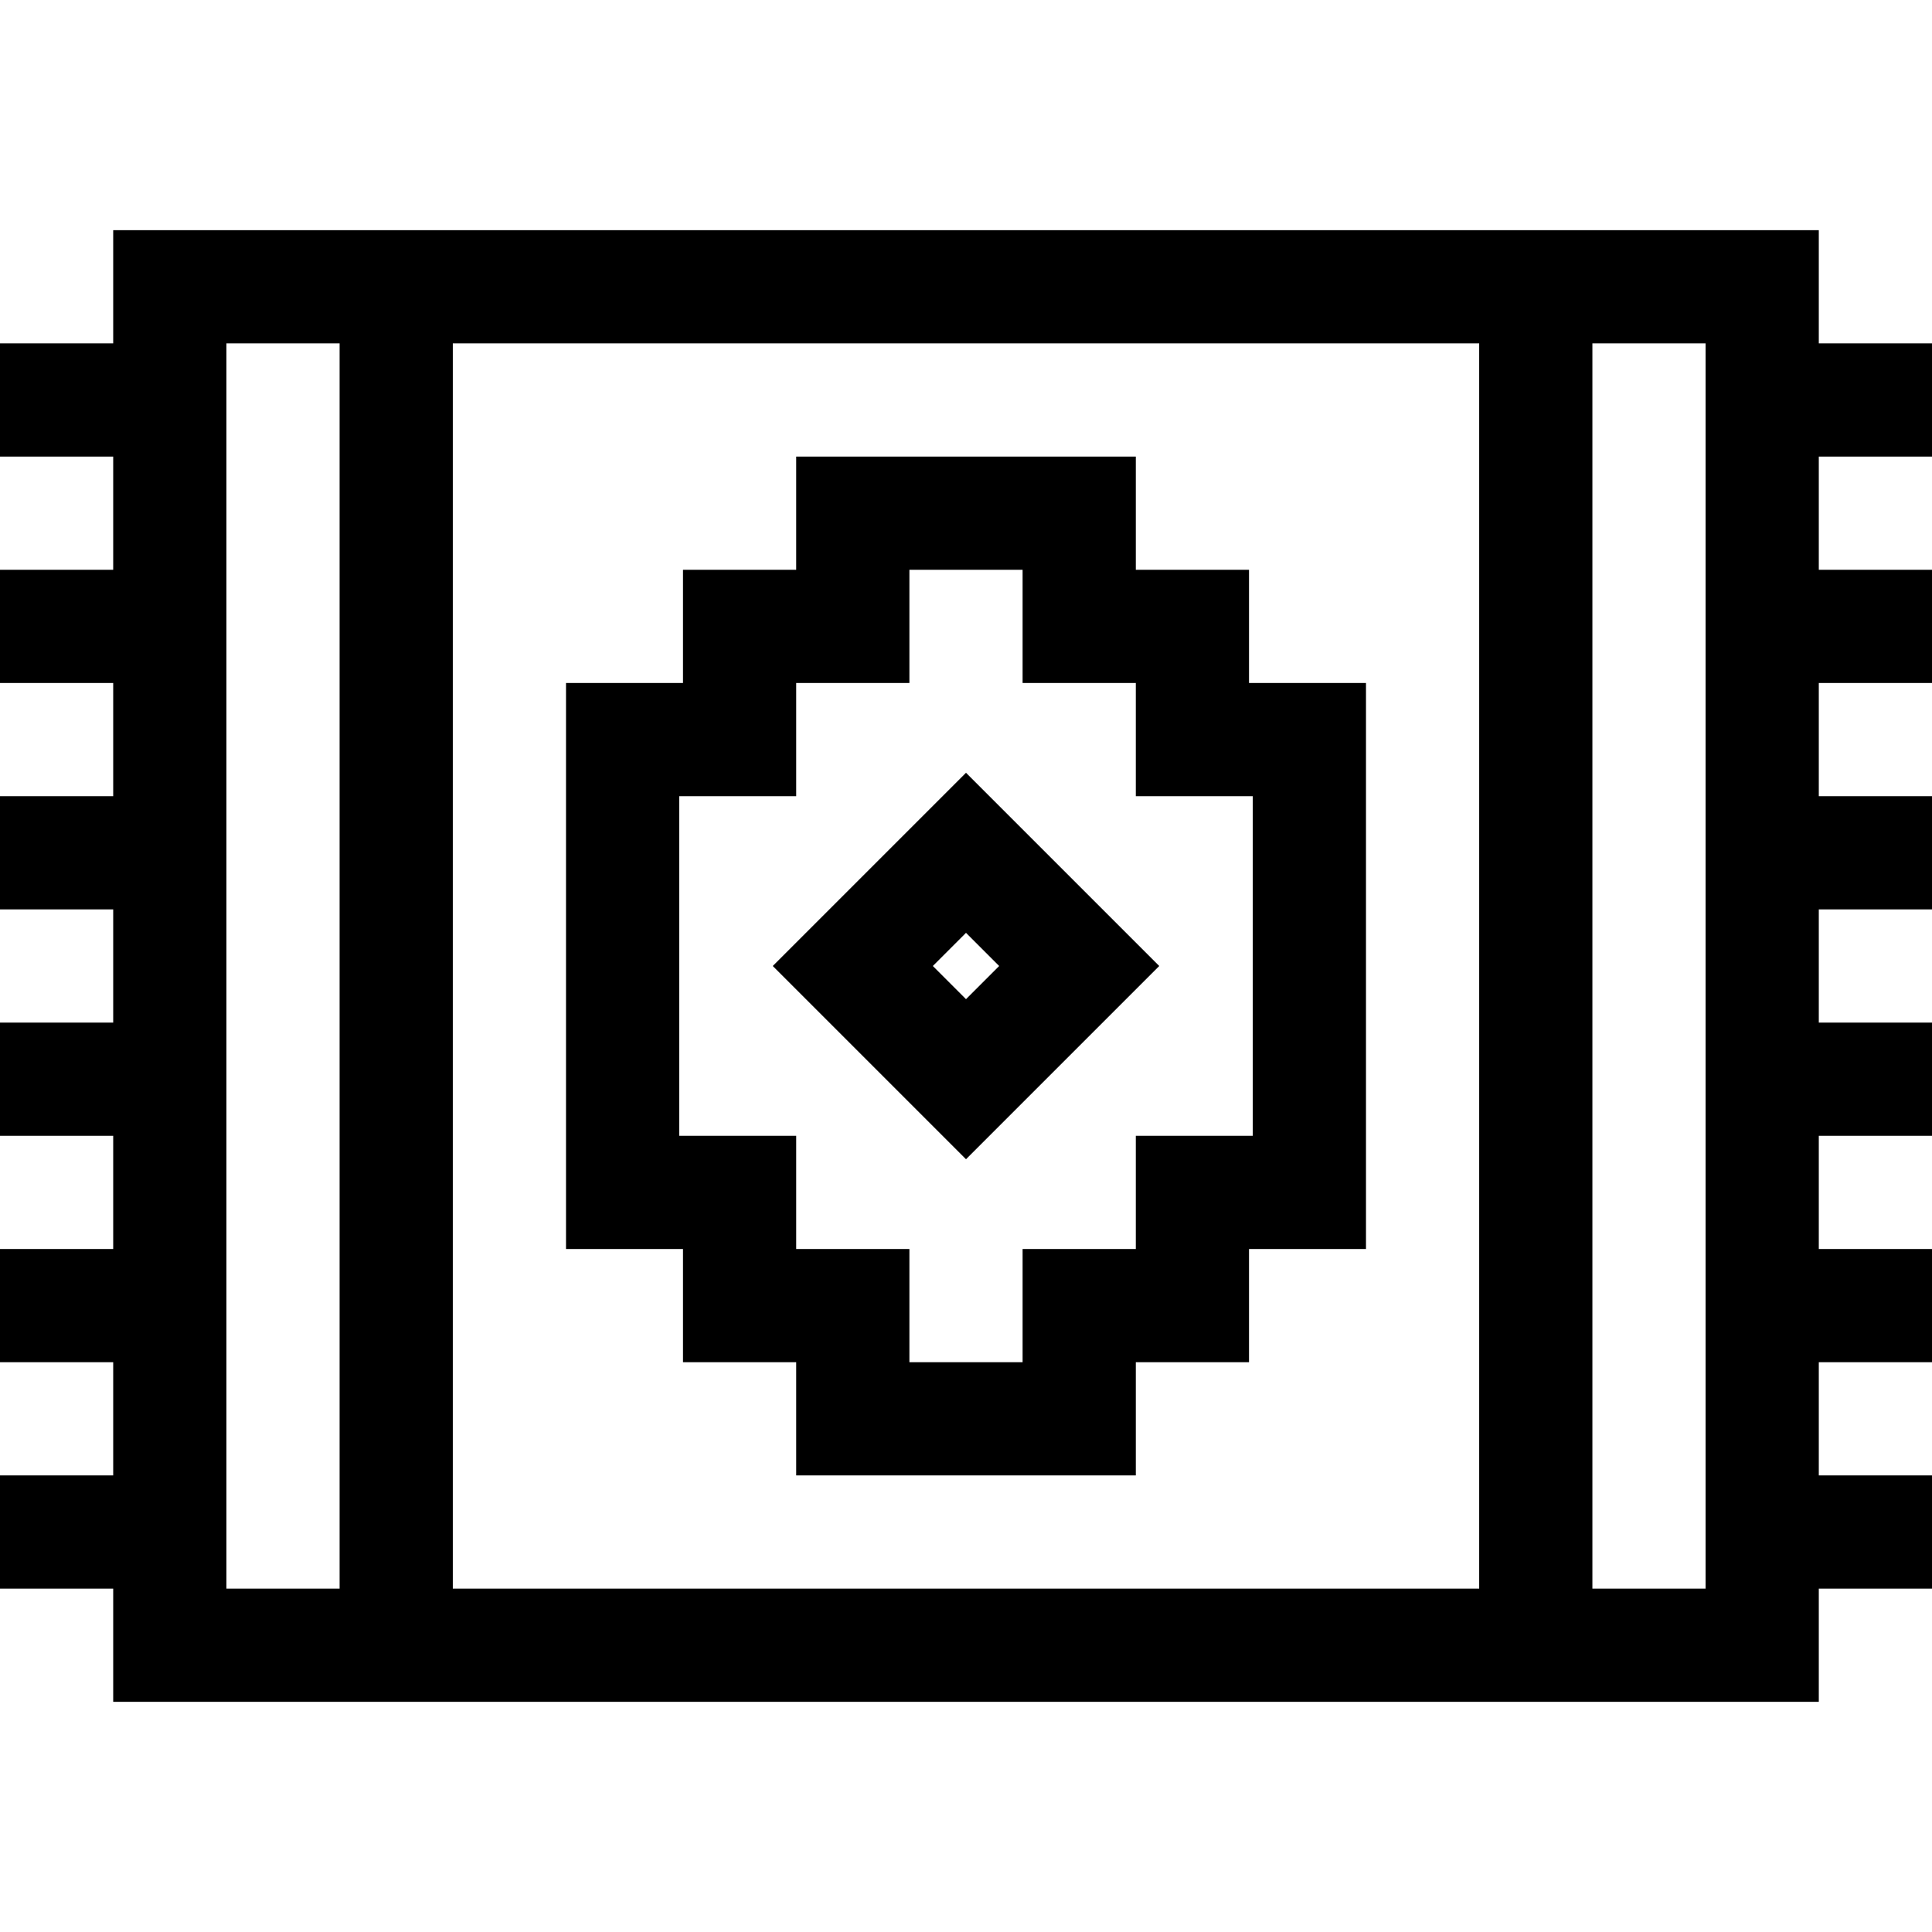
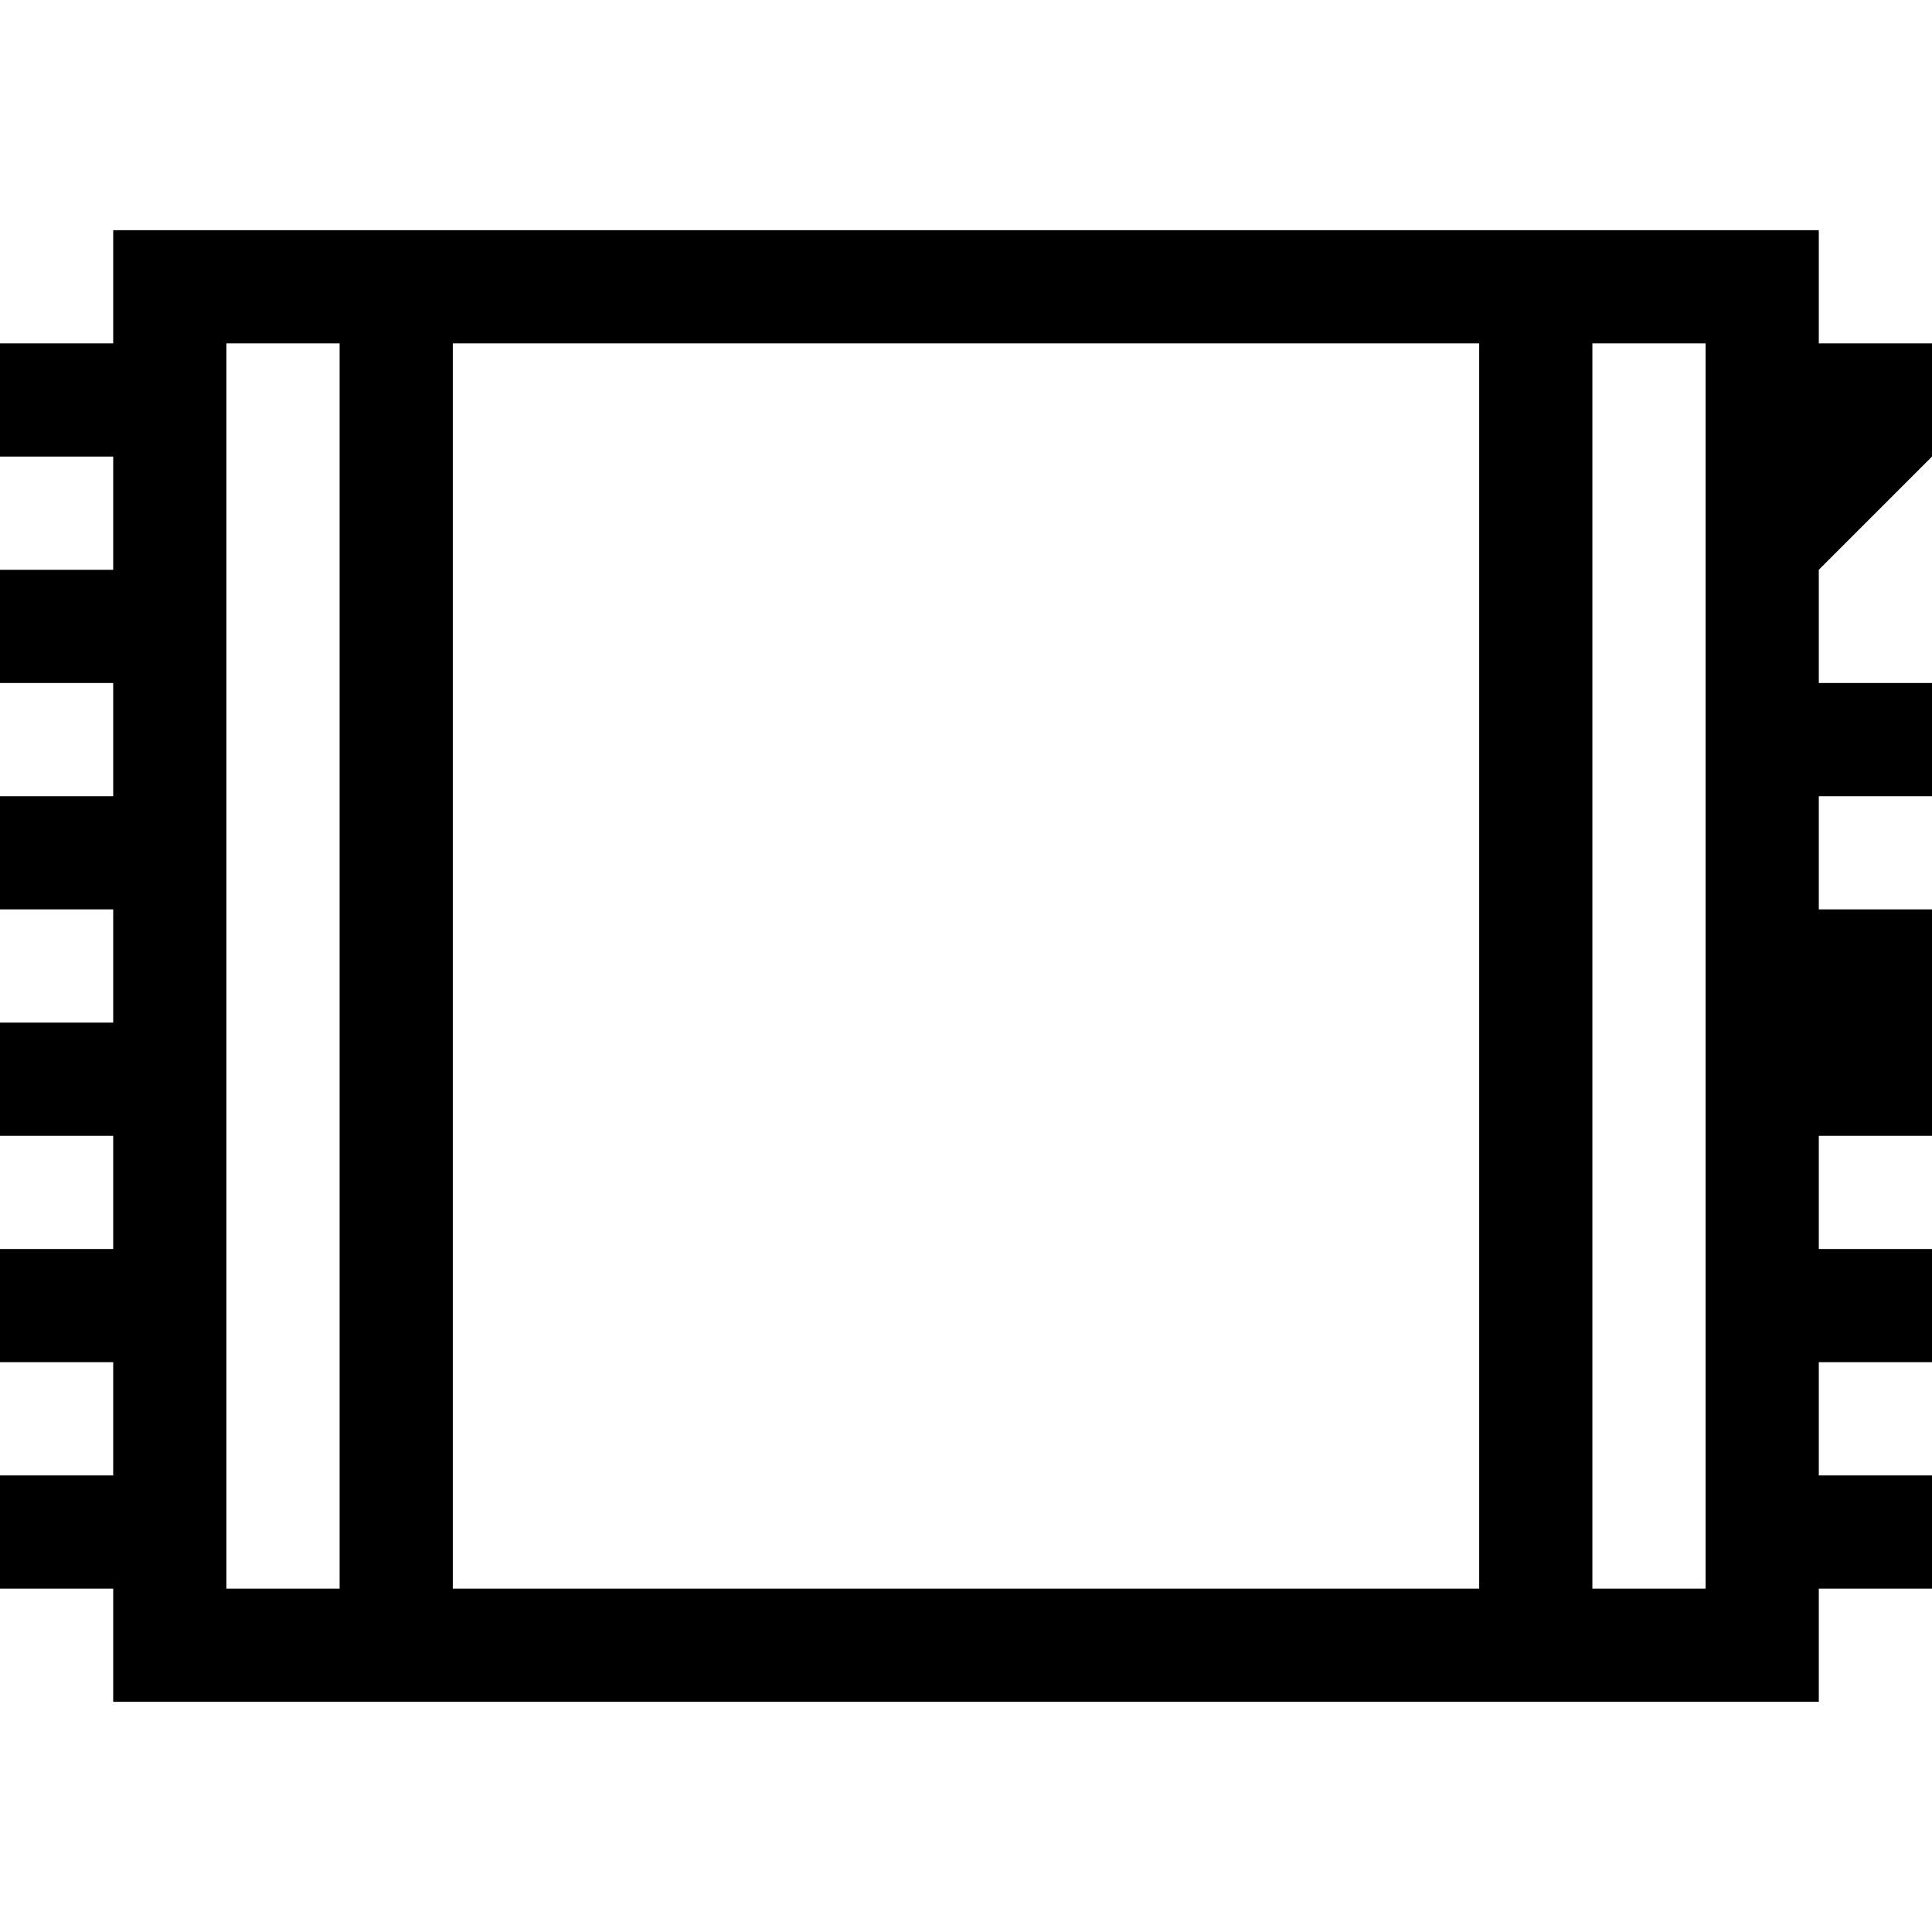
<svg xmlns="http://www.w3.org/2000/svg" id="Layer_1" enable-background="new 0 0 512 512" height="512" viewBox="0 0 512 512" width="512">
-   <path d="m512 121v-30h-30v-30h-452v30h-30v30h30v30h-30v30h30v30h-30v30h30v30h-30v30h30v30h-30v30h30v30h-30v30h30v30h452v-30h30v-30h-30v-30h30v-30h-30v-30h30v-30h-30v-30h30v-30h-30v-30h30v-30h-30v-30zm-422 300h-30v-330h30zm302 0h-272v-330h272zm60 0h-30v-330h30z" />
-   <path d="m331 181v-30h-30v-30h-90v30h-30v30h-31v150h31v30h30v30h90v-30h30v-30h31v-150zm1 120h-31v30h-30v30h-30v-30h-30v-30h-31v-90h31v-30h30v-30h30v30h30v30h31z" />
-   <path d="m256 204.79-51.21 51.21 51.21 51.21 51.21-51.21zm-8.79 51.21 8.79-8.79 8.79 8.79-8.79 8.79z" />
+   <path d="m512 121v-30h-30v-30h-452v30h-30v30h30v30h-30v30h30v30h-30v30h30v30h-30v30h30v30h-30v30h30v30h-30v30h30v30h452v-30h30v-30h-30v-30h30v-30h-30v-30h30v-30h-30h30v-30h-30v-30h30v-30h-30v-30zm-422 300h-30v-330h30zm302 0h-272v-330h272zm60 0h-30v-330h30z" />
</svg>